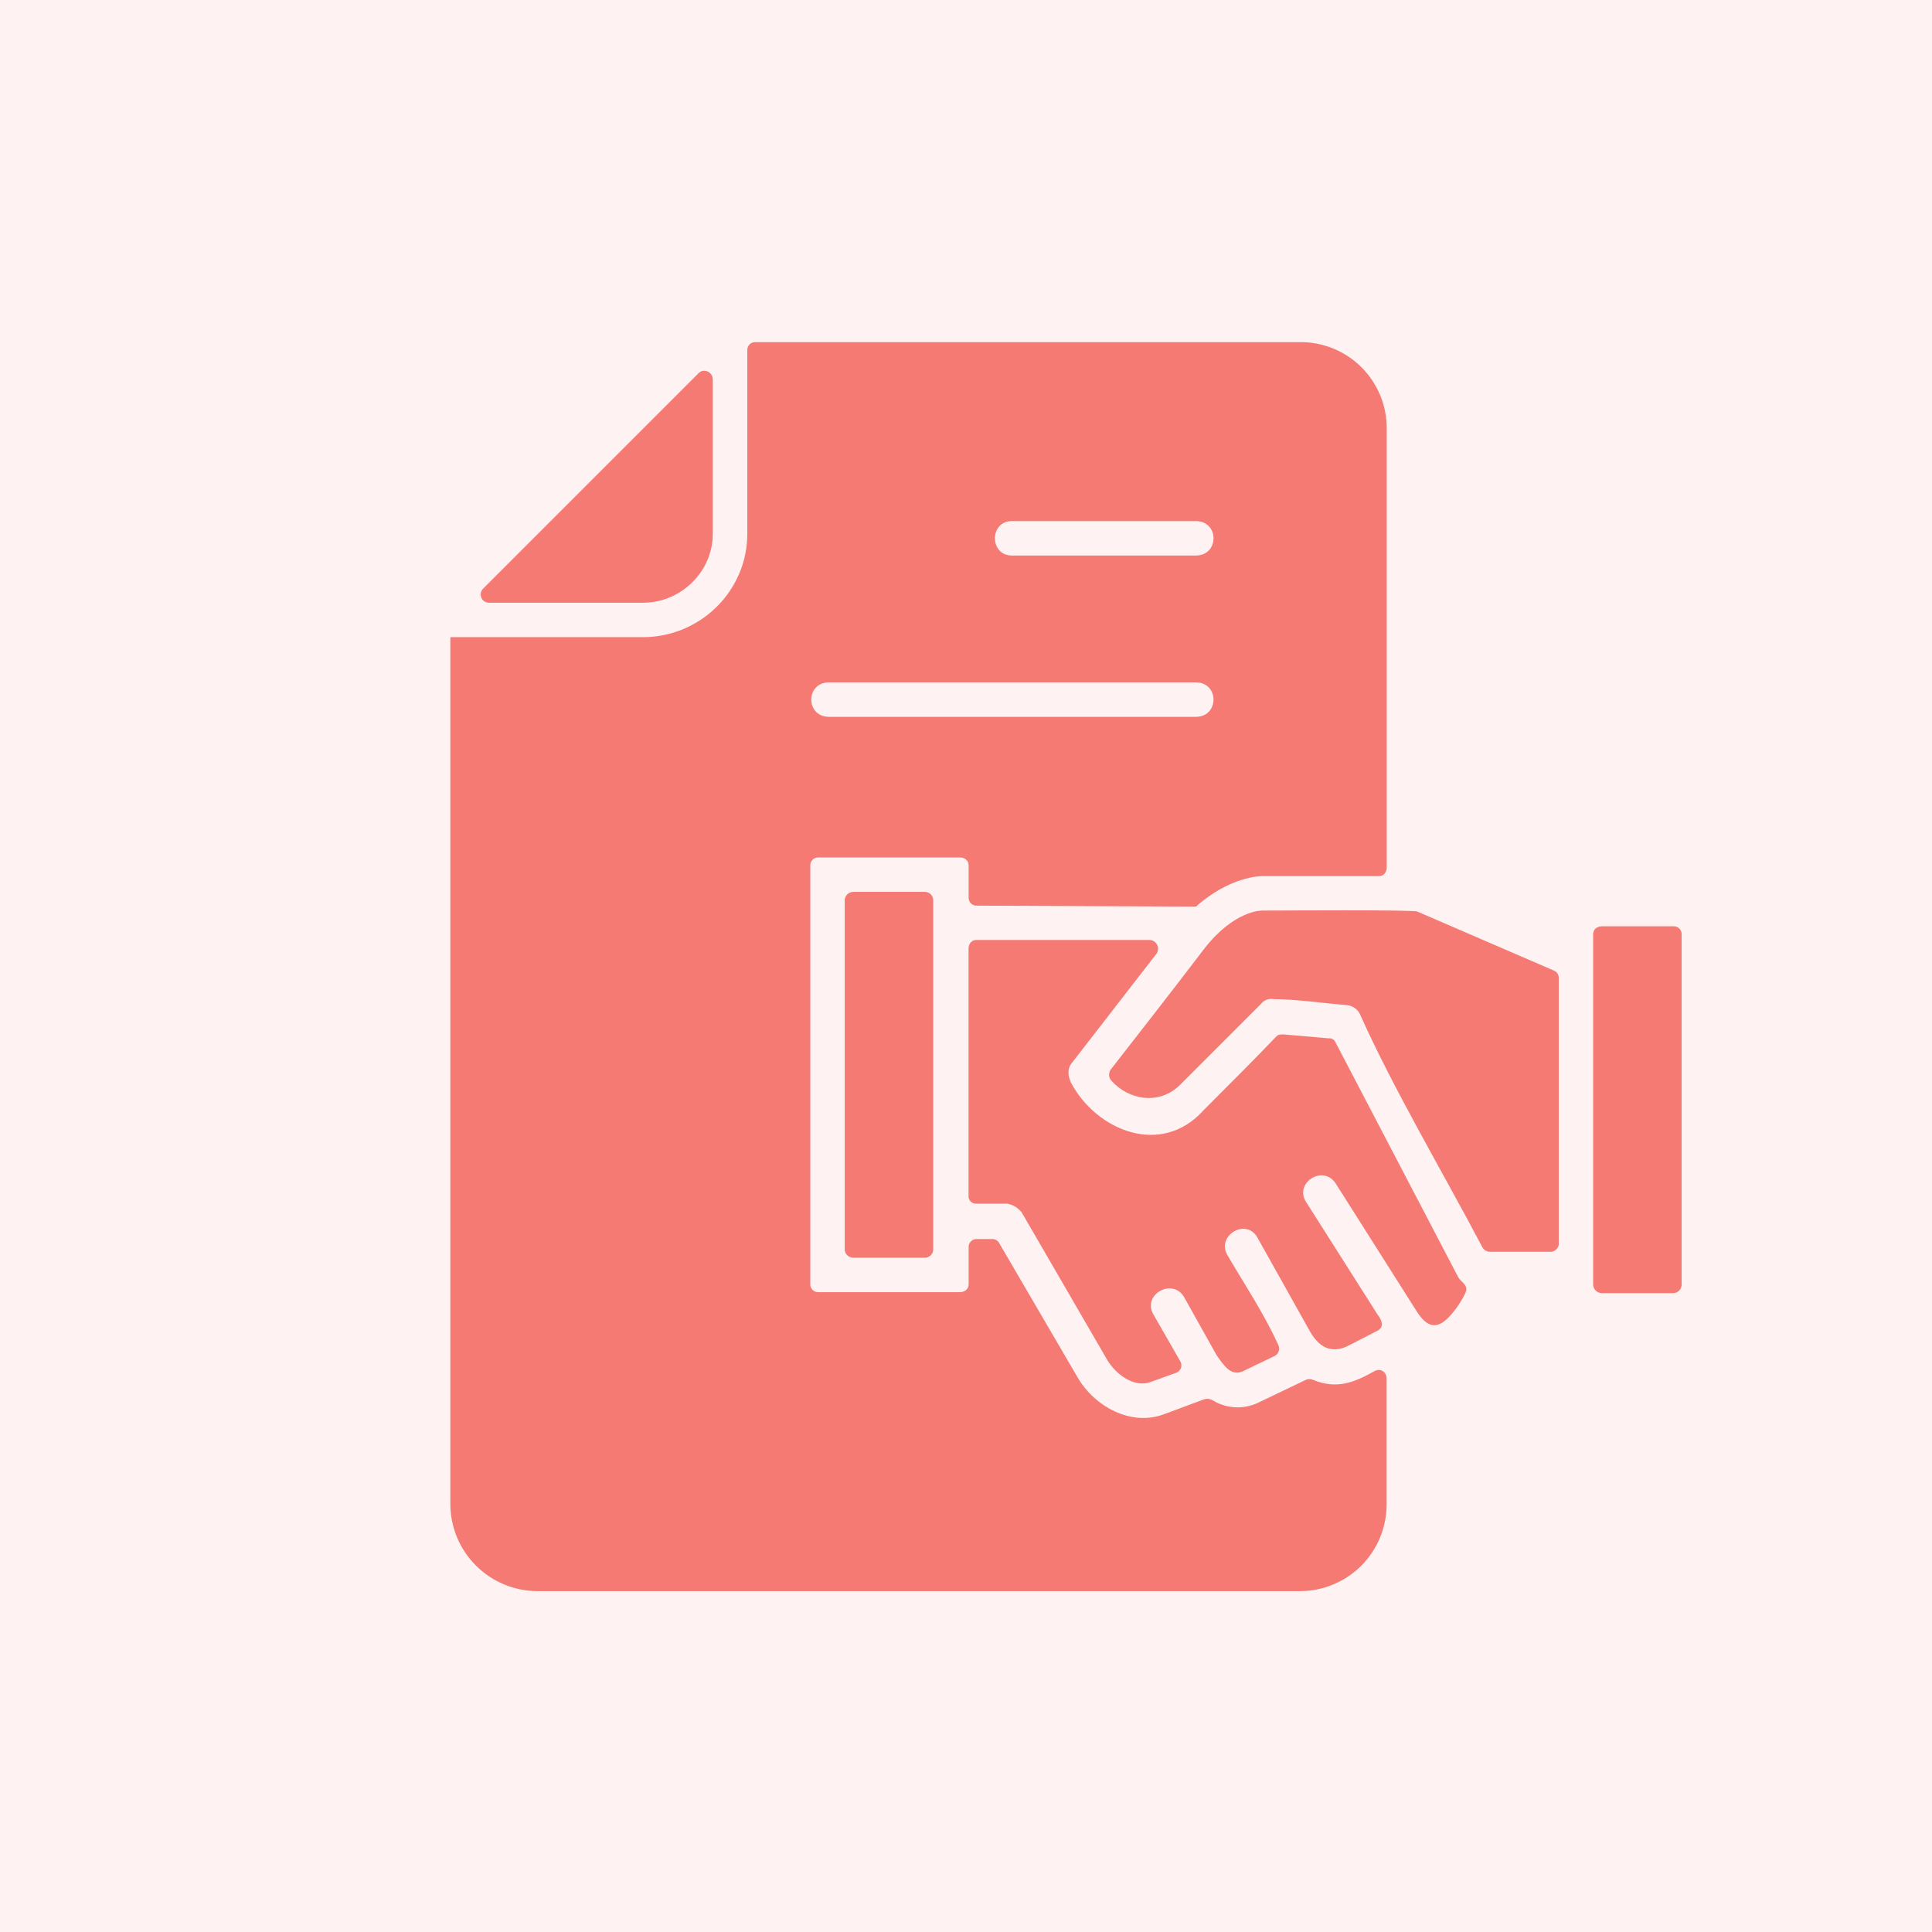
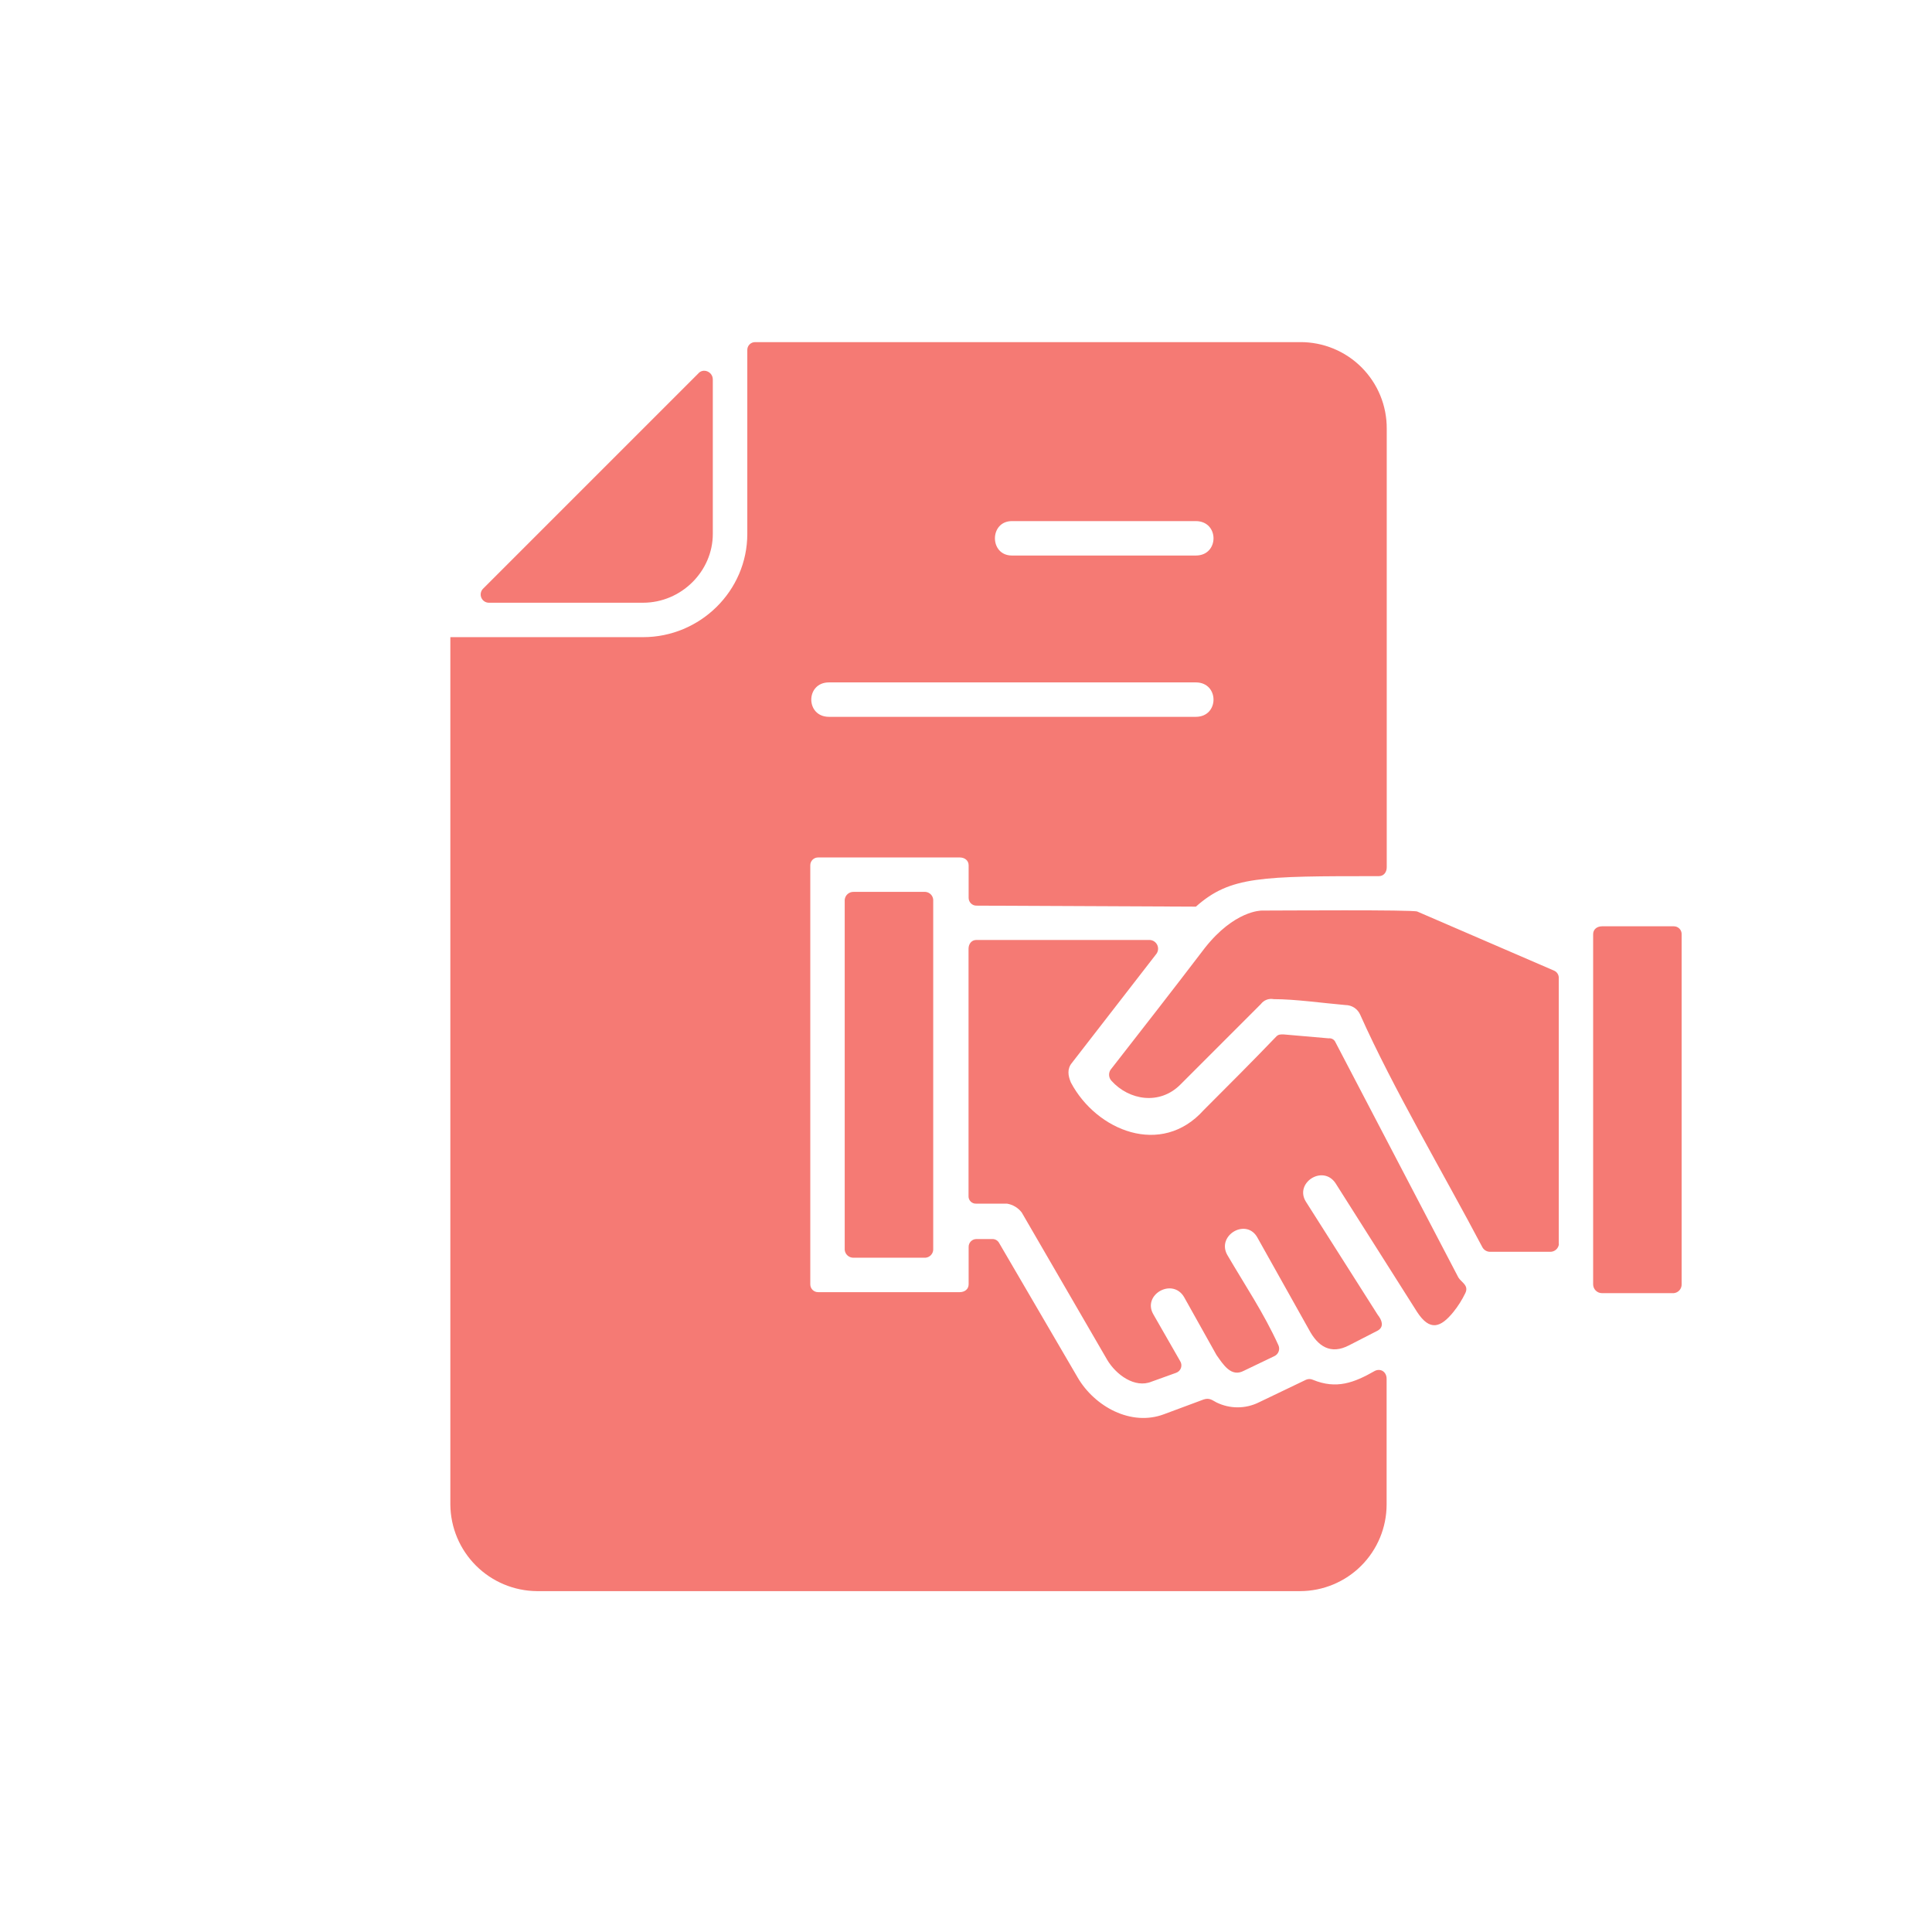
<svg xmlns="http://www.w3.org/2000/svg" width="512" height="512" viewBox="0 0 512 512" fill="none">
-   <rect width="512" height="512" fill="#FEF3F2" />
  <g clip-path="url(#clip0_21_11240)">
-     <path fill-rule="evenodd" clip-rule="evenodd" d="M200.138 90.666H344.562C347.579 90.649 350.57 91.231 353.36 92.377C356.151 93.524 358.686 95.213 360.82 97.346C362.953 99.48 364.642 102.015 365.789 104.806C366.935 107.596 367.517 110.587 367.5 113.604V229.842C367.5 231.135 366.717 232.188 365.412 232.188H334.38C334.115 232.188 326.041 232.188 316.925 240.269L258.78 240.004C258.506 240.008 258.234 239.956 257.98 239.853C257.726 239.75 257.495 239.596 257.301 239.402C257.107 239.208 256.954 238.977 256.85 238.723C256.747 238.469 256.695 238.197 256.699 237.923V229.324C256.699 228.031 255.658 227.236 254.352 227.236H216.824C216.548 227.232 216.275 227.283 216.019 227.386C215.764 227.49 215.532 227.643 215.337 227.838C215.143 228.033 214.989 228.265 214.886 228.52C214.782 228.775 214.731 229.049 214.735 229.324V340.352C214.732 340.626 214.784 340.899 214.887 341.154C214.991 341.408 215.145 341.64 215.34 341.834C215.534 342.028 215.766 342.181 216.021 342.284C216.276 342.387 216.549 342.438 216.824 342.433H254.352C255.645 342.433 256.699 341.651 256.699 340.352V330.447C256.694 330.173 256.745 329.9 256.848 329.645C256.951 329.39 257.104 329.158 257.298 328.964C257.492 328.769 257.724 328.615 257.978 328.511C258.233 328.407 258.506 328.356 258.78 328.359H262.95C263.323 328.344 263.692 328.434 264.016 328.619C264.34 328.804 264.605 329.077 264.78 329.407L285.629 365.112C290.057 372.669 299.703 378.139 308.56 374.751L318.988 370.872C320.552 370.348 321.334 371.131 322.375 371.654C324.119 372.513 326.036 372.96 327.98 372.96C329.924 372.96 331.842 372.513 333.585 371.654L346.095 365.655C346.381 365.526 346.692 365.459 347.006 365.459C347.32 365.459 347.631 365.526 347.918 365.655C354.176 368.241 358.863 366.437 364.338 363.308C365.903 362.532 367.467 363.573 367.467 365.396V398.755C367.45 404.825 365.032 410.642 360.74 414.935C356.449 419.228 350.633 421.648 344.562 421.666H142.284C136.217 421.614 130.413 419.181 126.123 414.89C121.832 410.6 119.399 404.796 119.347 398.729V168.852H170.419C185.534 168.852 198.043 156.608 198.043 141.487V92.754C198.039 92.479 198.09 92.204 198.194 91.949C198.298 91.693 198.452 91.461 198.647 91.266C198.843 91.071 199.076 90.918 199.332 90.814C199.588 90.712 199.862 90.661 200.138 90.666ZM245.23 236.358H226.204C225.621 236.343 225.053 236.55 224.617 236.938C224.182 237.326 223.91 237.865 223.857 238.446V331.23C223.911 331.81 224.184 332.348 224.62 332.734C225.055 333.121 225.622 333.327 226.204 333.311H245.23C245.77 333.275 246.279 333.044 246.662 332.661C247.044 332.278 247.275 331.77 247.312 331.23V238.446C247.277 237.905 247.047 237.395 246.664 237.011C246.281 236.627 245.771 236.395 245.23 236.358ZM413.09 329.665V259.295C413.125 258.855 413.018 258.415 412.785 258.039C412.553 257.664 412.207 257.372 411.797 257.207L375.594 241.569C374.553 241.052 338.848 241.31 334.419 241.31C334.154 241.31 327.12 241.31 319.298 251.214C310.958 262.159 302.619 272.846 294.279 283.539C294.004 283.98 293.881 284.499 293.927 285.017C293.974 285.535 294.188 286.024 294.537 286.409C299.231 291.62 307.312 292.919 312.788 287.45L334.154 266.077C334.54 265.564 335.062 265.171 335.662 264.942C336.261 264.714 336.913 264.659 337.542 264.784C343.276 264.784 350.575 265.831 356.568 266.349C357.401 266.351 358.215 266.598 358.91 267.057C359.604 267.517 360.15 268.169 360.479 268.934C369.084 288.226 382.634 311.156 392.803 330.447C392.995 330.837 393.293 331.164 393.662 331.393C394.031 331.621 394.457 331.742 394.891 331.74H410.788C411.371 331.756 411.937 331.55 412.373 331.163C412.809 330.777 413.081 330.239 413.135 329.659L413.09 329.665ZM443.584 245.48H424.545C423.253 245.48 422.199 246.262 422.199 247.568V340.352C422.198 340.66 422.258 340.966 422.376 341.251C422.493 341.536 422.666 341.795 422.884 342.013C423.102 342.231 423.361 342.404 423.646 342.521C423.932 342.639 424.237 342.699 424.545 342.698H443.572C444.151 342.643 444.688 342.37 445.074 341.935C445.46 341.499 445.667 340.933 445.653 340.352V247.568C445.658 247.293 445.607 247.02 445.504 246.765C445.401 246.511 445.248 246.279 445.054 246.084C444.859 245.89 444.628 245.736 444.374 245.632C444.119 245.528 443.846 245.477 443.572 245.48H443.584ZM258.78 318.979H266.861C268.417 319.232 269.817 320.072 270.773 321.326L293.445 360.418C295.792 364.33 300.744 367.976 305.172 366.153L311.689 363.806C311.988 363.7 312.26 363.527 312.483 363.3C312.706 363.073 312.874 362.798 312.975 362.497C313.076 362.195 313.107 361.875 313.065 361.559C313.024 361.244 312.911 360.942 312.736 360.677L305.696 348.394C302.567 343.183 310.648 338.496 313.777 343.707L322.375 359.08C324.198 361.666 326.286 365.08 329.674 363.25L337.755 359.371C338.268 359.122 338.663 358.683 338.857 358.147C339.052 357.611 339.03 357.021 338.796 356.501C334.885 347.903 329.932 340.604 325.22 332.523C322.349 327.312 330.43 322.619 333.294 328.094L346.87 352.331C349.217 356.766 352.605 359.106 357.557 356.501L365.114 352.622C366.937 351.575 366.155 349.751 365.114 348.446L346.088 318.475C342.959 313.522 350.517 308.57 353.904 313.522L375.536 347.67C378.93 352.88 381.793 351.84 385.181 347.67C386.407 346.142 387.456 344.481 388.31 342.718C389.351 340.63 387.269 339.847 386.487 338.548L353.911 276.207C353.762 275.859 353.503 275.569 353.174 275.381C352.845 275.193 352.463 275.118 352.088 275.167L340.102 274.126C339.319 274.126 338.809 274.126 338.272 274.643C332.021 281.159 325.504 287.676 318.988 294.193C307.784 306.702 290.581 299.668 283.806 286.894C283.024 285.071 282.759 283.248 284.064 281.683L306.478 252.753C306.721 252.411 306.866 252.01 306.898 251.592C306.93 251.174 306.848 250.755 306.661 250.38C306.474 250.005 306.189 249.688 305.835 249.463C305.482 249.237 305.074 249.112 304.655 249.1H258.755C257.462 249.1 256.673 250.148 256.673 251.447V316.891C256.651 317.17 256.689 317.451 256.786 317.714C256.882 317.977 257.035 318.216 257.233 318.414C257.431 318.613 257.669 318.766 257.932 318.863C258.194 318.961 258.475 319 258.755 318.979H258.78ZM268.167 147.221C262.168 147.221 262.168 138.099 268.167 138.099H316.906C323.157 138.099 323.157 147.221 316.906 147.221H268.167ZM127.945 156.084L185.023 99.006C186.316 97.442 188.902 98.482 188.902 100.571V141.487C188.902 151.391 180.562 159.73 170.4 159.73H129.509C129.092 159.719 128.687 159.588 128.342 159.354C127.996 159.12 127.726 158.791 127.561 158.408C127.396 158.024 127.345 157.601 127.413 157.19C127.481 156.778 127.666 156.394 127.945 156.084ZM219.688 189.966C213.436 189.966 213.436 180.844 219.688 180.844H316.906C323.157 180.844 323.157 189.966 316.906 189.966H219.688Z" fill="#F57A74" />
+     <path fill-rule="evenodd" clip-rule="evenodd" d="M200.138 90.666H344.562C347.579 90.649 350.57 91.231 353.36 92.377C356.151 93.524 358.686 95.213 360.82 97.346C362.953 99.48 364.642 102.015 365.789 104.806C366.935 107.596 367.517 110.587 367.5 113.604V229.842C367.5 231.135 366.717 232.188 365.412 232.188C334.115 232.188 326.041 232.188 316.925 240.269L258.78 240.004C258.506 240.008 258.234 239.956 257.98 239.853C257.726 239.75 257.495 239.596 257.301 239.402C257.107 239.208 256.954 238.977 256.85 238.723C256.747 238.469 256.695 238.197 256.699 237.923V229.324C256.699 228.031 255.658 227.236 254.352 227.236H216.824C216.548 227.232 216.275 227.283 216.019 227.386C215.764 227.49 215.532 227.643 215.337 227.838C215.143 228.033 214.989 228.265 214.886 228.52C214.782 228.775 214.731 229.049 214.735 229.324V340.352C214.732 340.626 214.784 340.899 214.887 341.154C214.991 341.408 215.145 341.64 215.34 341.834C215.534 342.028 215.766 342.181 216.021 342.284C216.276 342.387 216.549 342.438 216.824 342.433H254.352C255.645 342.433 256.699 341.651 256.699 340.352V330.447C256.694 330.173 256.745 329.9 256.848 329.645C256.951 329.39 257.104 329.158 257.298 328.964C257.492 328.769 257.724 328.615 257.978 328.511C258.233 328.407 258.506 328.356 258.78 328.359H262.95C263.323 328.344 263.692 328.434 264.016 328.619C264.34 328.804 264.605 329.077 264.78 329.407L285.629 365.112C290.057 372.669 299.703 378.139 308.56 374.751L318.988 370.872C320.552 370.348 321.334 371.131 322.375 371.654C324.119 372.513 326.036 372.96 327.98 372.96C329.924 372.96 331.842 372.513 333.585 371.654L346.095 365.655C346.381 365.526 346.692 365.459 347.006 365.459C347.32 365.459 347.631 365.526 347.918 365.655C354.176 368.241 358.863 366.437 364.338 363.308C365.903 362.532 367.467 363.573 367.467 365.396V398.755C367.45 404.825 365.032 410.642 360.74 414.935C356.449 419.228 350.633 421.648 344.562 421.666H142.284C136.217 421.614 130.413 419.181 126.123 414.89C121.832 410.6 119.399 404.796 119.347 398.729V168.852H170.419C185.534 168.852 198.043 156.608 198.043 141.487V92.754C198.039 92.479 198.09 92.204 198.194 91.949C198.298 91.693 198.452 91.461 198.647 91.266C198.843 91.071 199.076 90.918 199.332 90.814C199.588 90.712 199.862 90.661 200.138 90.666ZM245.23 236.358H226.204C225.621 236.343 225.053 236.55 224.617 236.938C224.182 237.326 223.91 237.865 223.857 238.446V331.23C223.911 331.81 224.184 332.348 224.62 332.734C225.055 333.121 225.622 333.327 226.204 333.311H245.23C245.77 333.275 246.279 333.044 246.662 332.661C247.044 332.278 247.275 331.77 247.312 331.23V238.446C247.277 237.905 247.047 237.395 246.664 237.011C246.281 236.627 245.771 236.395 245.23 236.358ZM413.09 329.665V259.295C413.125 258.855 413.018 258.415 412.785 258.039C412.553 257.664 412.207 257.372 411.797 257.207L375.594 241.569C374.553 241.052 338.848 241.31 334.419 241.31C334.154 241.31 327.12 241.31 319.298 251.214C310.958 262.159 302.619 272.846 294.279 283.539C294.004 283.98 293.881 284.499 293.927 285.017C293.974 285.535 294.188 286.024 294.537 286.409C299.231 291.62 307.312 292.919 312.788 287.45L334.154 266.077C334.54 265.564 335.062 265.171 335.662 264.942C336.261 264.714 336.913 264.659 337.542 264.784C343.276 264.784 350.575 265.831 356.568 266.349C357.401 266.351 358.215 266.598 358.91 267.057C359.604 267.517 360.15 268.169 360.479 268.934C369.084 288.226 382.634 311.156 392.803 330.447C392.995 330.837 393.293 331.164 393.662 331.393C394.031 331.621 394.457 331.742 394.891 331.74H410.788C411.371 331.756 411.937 331.55 412.373 331.163C412.809 330.777 413.081 330.239 413.135 329.659L413.09 329.665ZM443.584 245.48H424.545C423.253 245.48 422.199 246.262 422.199 247.568V340.352C422.198 340.66 422.258 340.966 422.376 341.251C422.493 341.536 422.666 341.795 422.884 342.013C423.102 342.231 423.361 342.404 423.646 342.521C423.932 342.639 424.237 342.699 424.545 342.698H443.572C444.151 342.643 444.688 342.37 445.074 341.935C445.46 341.499 445.667 340.933 445.653 340.352V247.568C445.658 247.293 445.607 247.02 445.504 246.765C445.401 246.511 445.248 246.279 445.054 246.084C444.859 245.89 444.628 245.736 444.374 245.632C444.119 245.528 443.846 245.477 443.572 245.48H443.584ZM258.78 318.979H266.861C268.417 319.232 269.817 320.072 270.773 321.326L293.445 360.418C295.792 364.33 300.744 367.976 305.172 366.153L311.689 363.806C311.988 363.7 312.26 363.527 312.483 363.3C312.706 363.073 312.874 362.798 312.975 362.497C313.076 362.195 313.107 361.875 313.065 361.559C313.024 361.244 312.911 360.942 312.736 360.677L305.696 348.394C302.567 343.183 310.648 338.496 313.777 343.707L322.375 359.08C324.198 361.666 326.286 365.08 329.674 363.25L337.755 359.371C338.268 359.122 338.663 358.683 338.857 358.147C339.052 357.611 339.03 357.021 338.796 356.501C334.885 347.903 329.932 340.604 325.22 332.523C322.349 327.312 330.43 322.619 333.294 328.094L346.87 352.331C349.217 356.766 352.605 359.106 357.557 356.501L365.114 352.622C366.937 351.575 366.155 349.751 365.114 348.446L346.088 318.475C342.959 313.522 350.517 308.57 353.904 313.522L375.536 347.67C378.93 352.88 381.793 351.84 385.181 347.67C386.407 346.142 387.456 344.481 388.31 342.718C389.351 340.63 387.269 339.847 386.487 338.548L353.911 276.207C353.762 275.859 353.503 275.569 353.174 275.381C352.845 275.193 352.463 275.118 352.088 275.167L340.102 274.126C339.319 274.126 338.809 274.126 338.272 274.643C332.021 281.159 325.504 287.676 318.988 294.193C307.784 306.702 290.581 299.668 283.806 286.894C283.024 285.071 282.759 283.248 284.064 281.683L306.478 252.753C306.721 252.411 306.866 252.01 306.898 251.592C306.93 251.174 306.848 250.755 306.661 250.38C306.474 250.005 306.189 249.688 305.835 249.463C305.482 249.237 305.074 249.112 304.655 249.1H258.755C257.462 249.1 256.673 250.148 256.673 251.447V316.891C256.651 317.17 256.689 317.451 256.786 317.714C256.882 317.977 257.035 318.216 257.233 318.414C257.431 318.613 257.669 318.766 257.932 318.863C258.194 318.961 258.475 319 258.755 318.979H258.78ZM268.167 147.221C262.168 147.221 262.168 138.099 268.167 138.099H316.906C323.157 138.099 323.157 147.221 316.906 147.221H268.167ZM127.945 156.084L185.023 99.006C186.316 97.442 188.902 98.482 188.902 100.571V141.487C188.902 151.391 180.562 159.73 170.4 159.73H129.509C129.092 159.719 128.687 159.588 128.342 159.354C127.996 159.12 127.726 158.791 127.561 158.408C127.396 158.024 127.345 157.601 127.413 157.19C127.481 156.778 127.666 156.394 127.945 156.084ZM219.688 189.966C213.436 189.966 213.436 180.844 219.688 180.844H316.906C323.157 180.844 323.157 189.966 316.906 189.966H219.688Z" fill="#F57A74" />
  </g>
  <defs>
    <clipPath id="clip0_21_11240">
      <rect width="331" height="331" fill="white" transform="translate(117 90.666)" />
    </clipPath>
  </defs>
</svg>